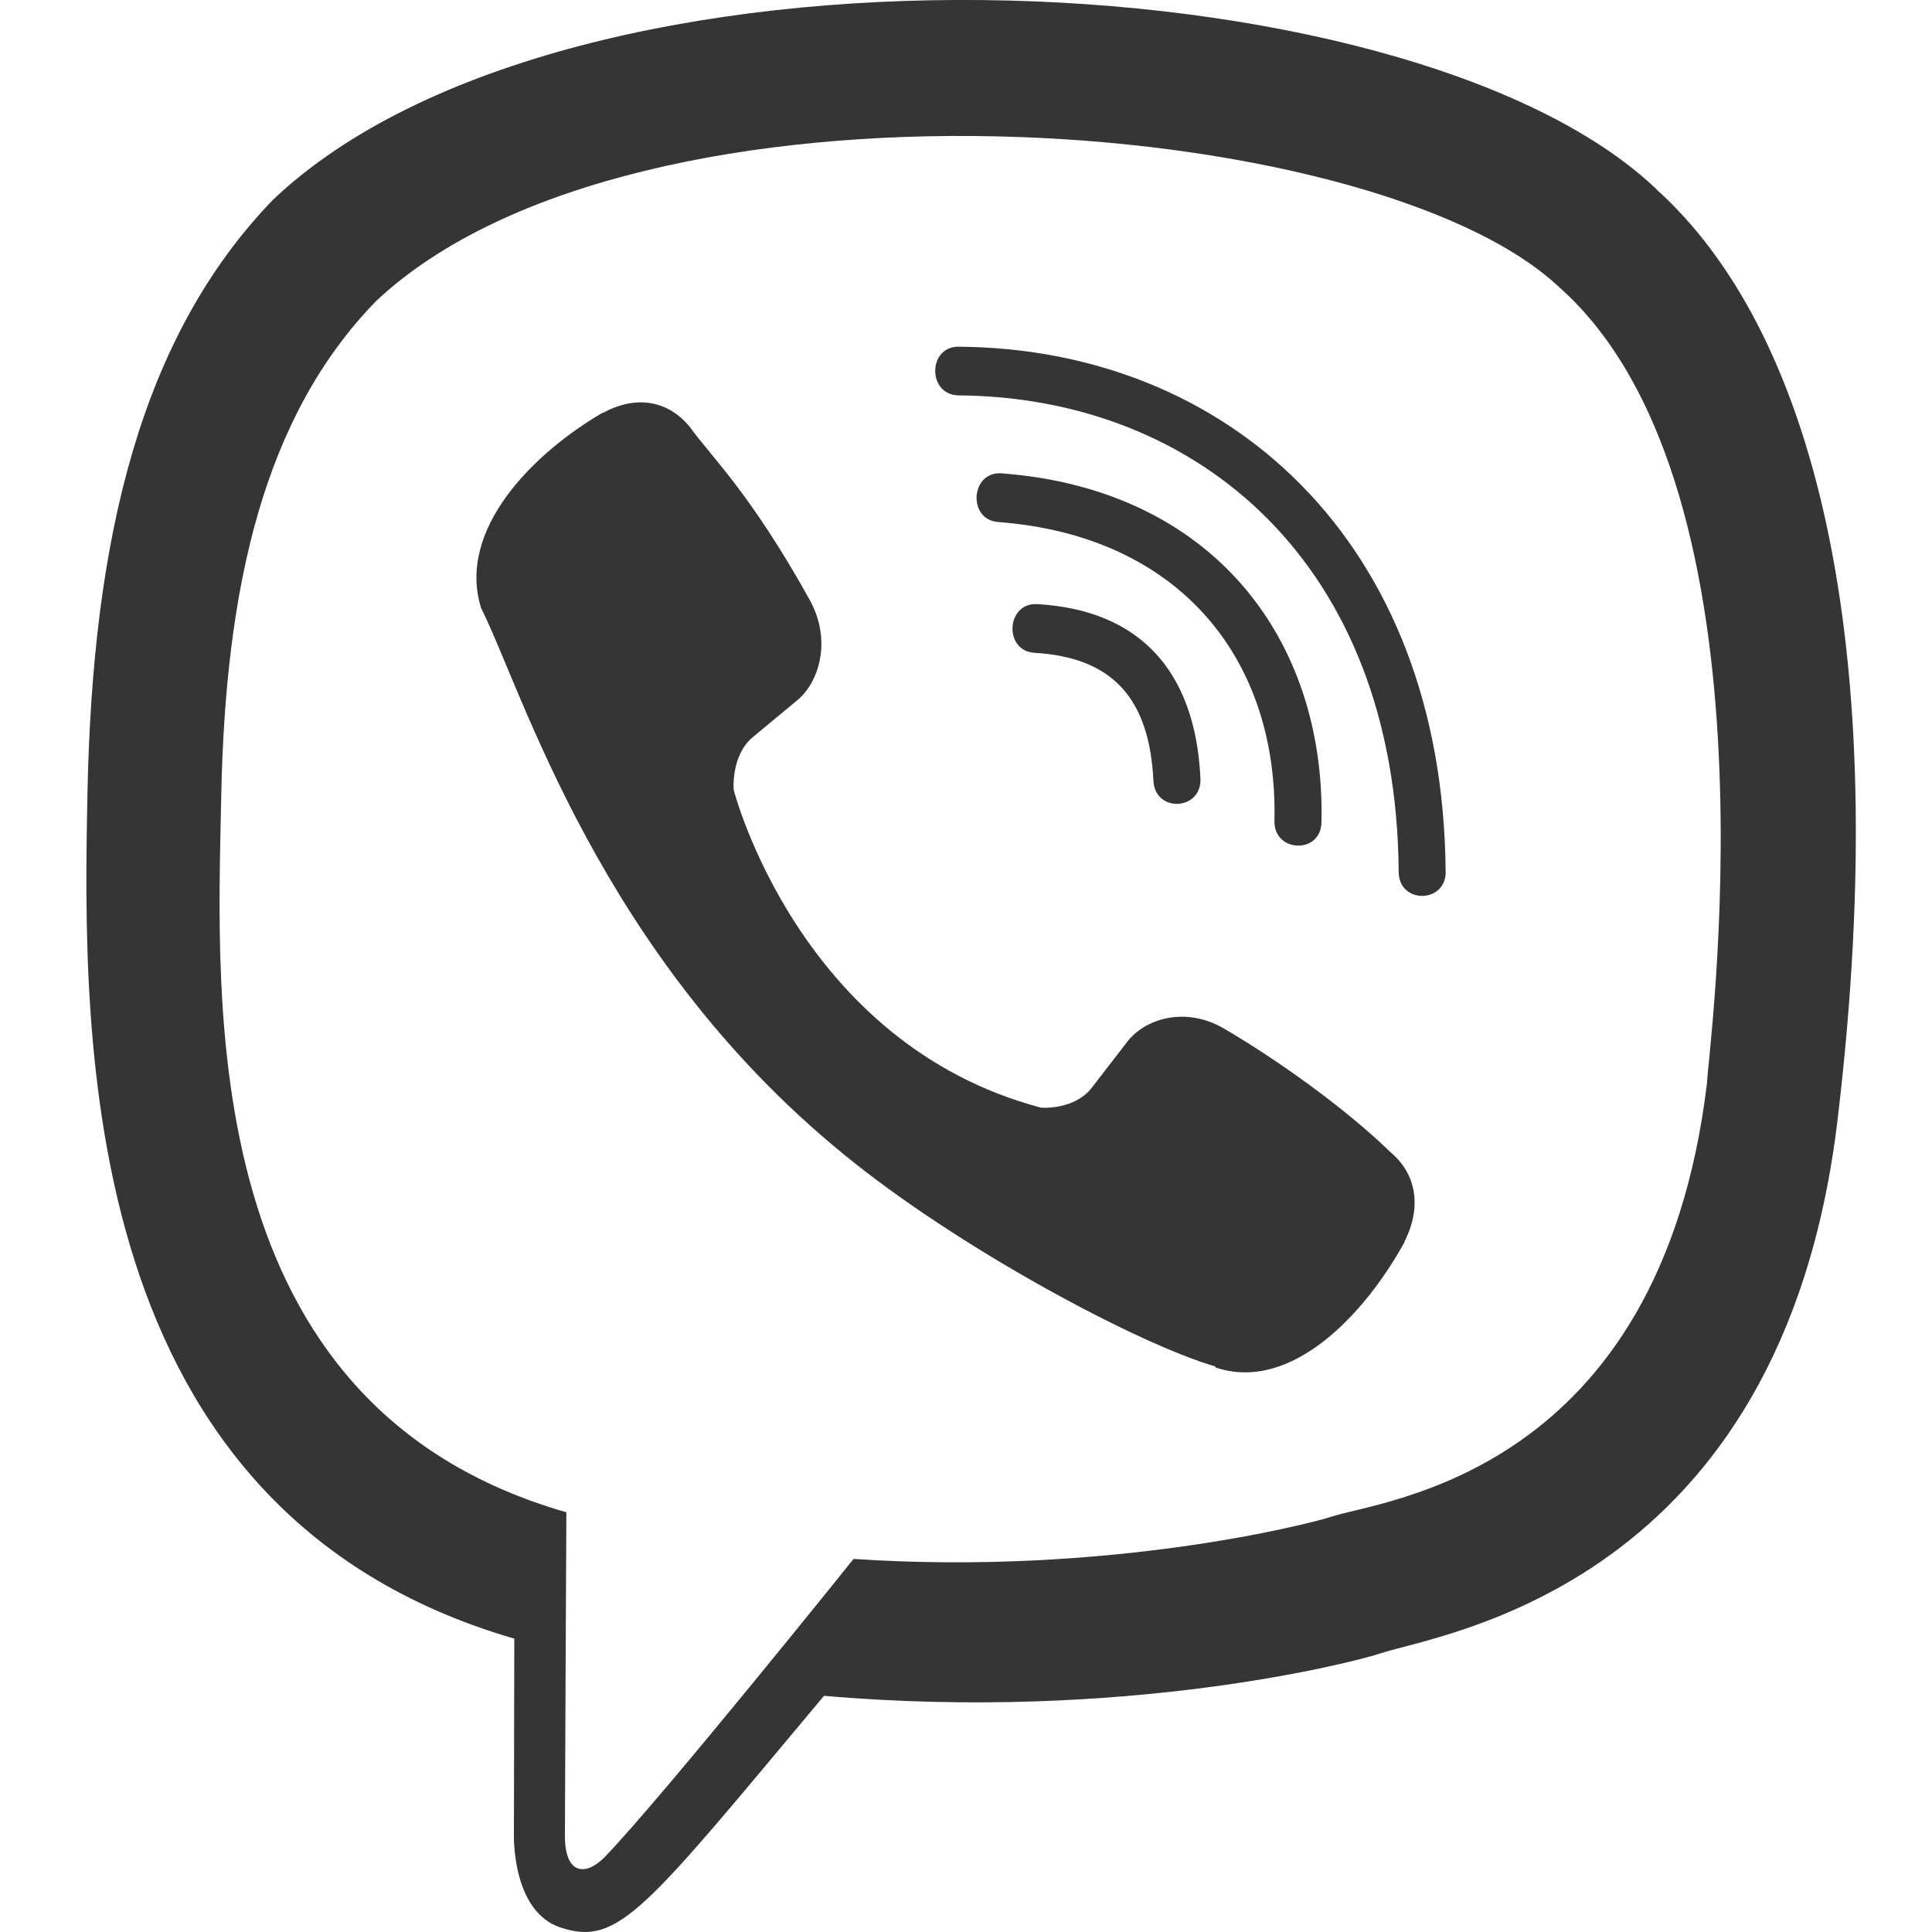
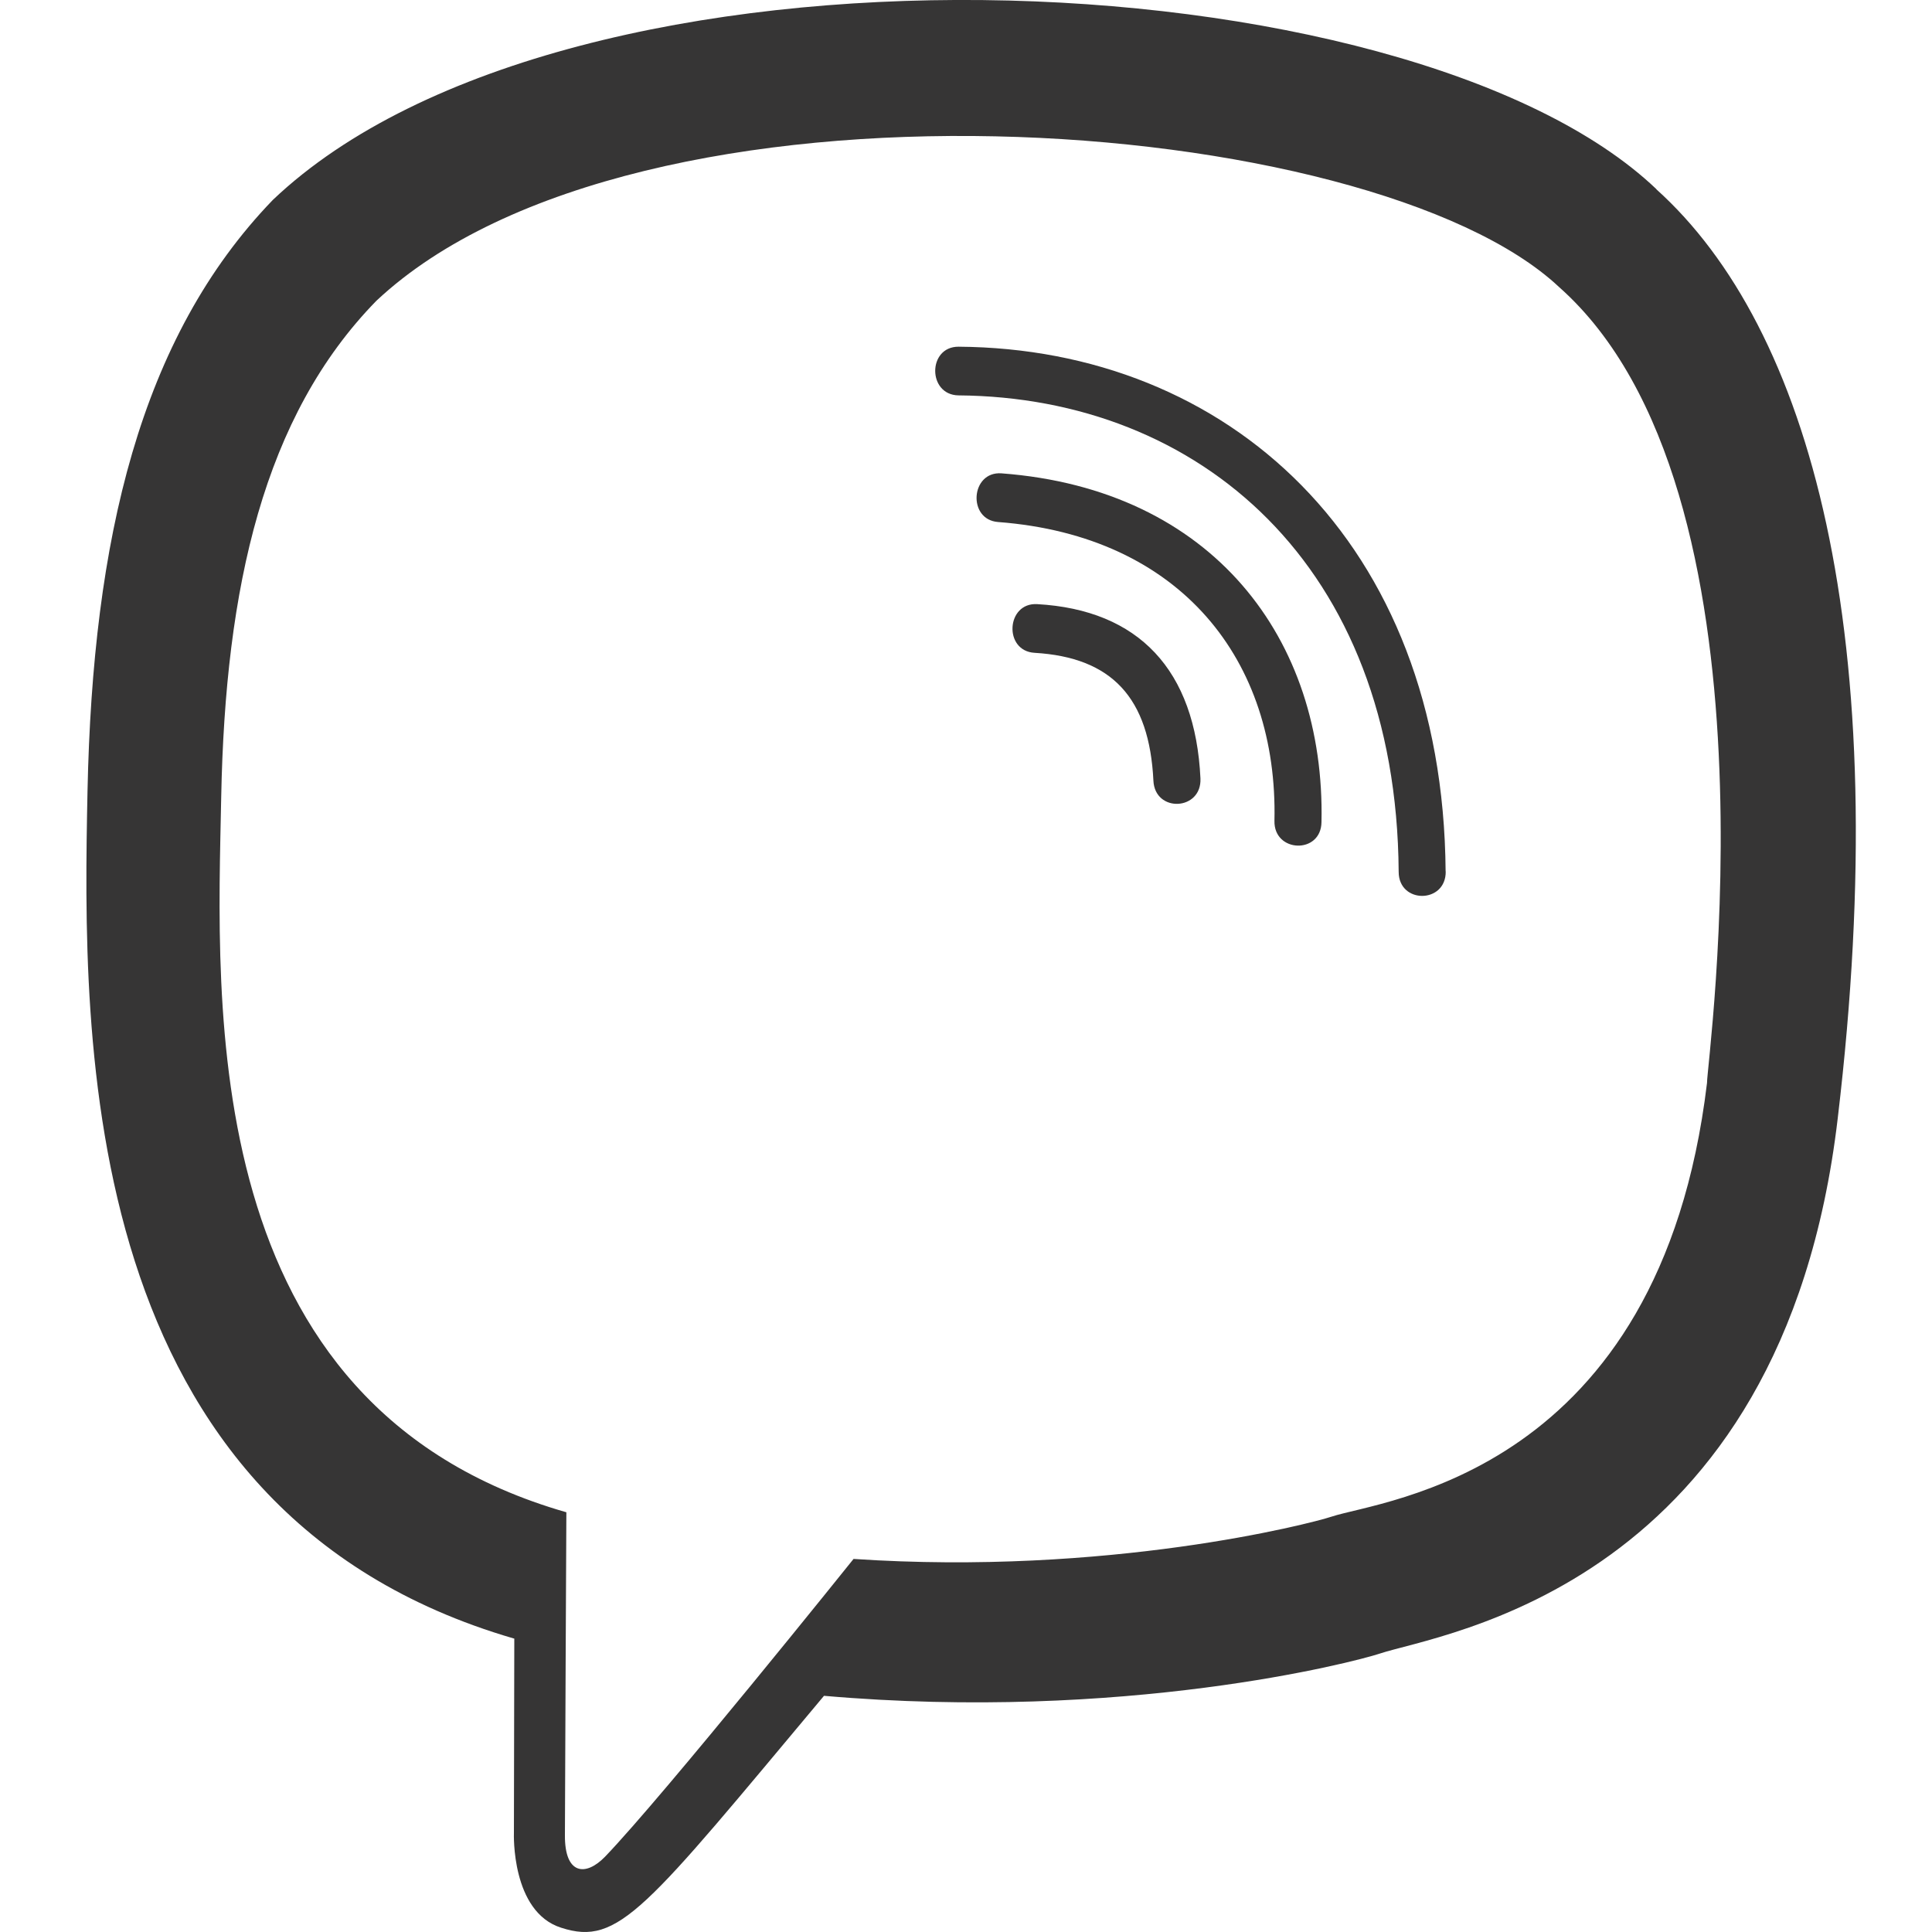
<svg xmlns="http://www.w3.org/2000/svg" width="20" height="20" viewBox="0 0 20 20" fill="none">
  <path d="M19.024 11.578C19.621 6.56 18.738 3.392 17.146 1.959L17.147 1.958C14.578 -0.489 5.9 -0.851 2.826 2.068C1.446 3.496 0.96 5.592 0.906 8.186C0.853 10.781 0.79 15.643 5.32 16.962H5.324L5.32 18.976C5.32 18.976 5.289 19.792 5.81 19.956C6.407 20.149 6.676 19.77 8.53 17.555C11.631 17.825 14.012 17.208 14.283 17.118C14.909 16.909 18.452 16.44 19.024 11.578ZM8.836 16.138C8.836 16.138 6.874 18.585 6.263 19.221C6.063 19.427 5.845 19.408 5.848 18.998C5.848 18.73 5.863 15.655 5.863 15.655C2.022 14.554 2.248 10.414 2.29 8.249C2.332 6.082 2.728 4.308 3.897 3.113C6.594 0.585 14.201 1.15 16.14 2.972C18.509 5.072 17.666 11.007 17.671 11.21C17.184 15.268 14.313 15.525 13.785 15.7C13.559 15.775 11.465 16.314 8.836 16.138V16.138Z" fill="#363535" />
  <path d="M9.922 3.589C9.601 3.589 9.601 4.088 9.922 4.093C12.409 4.112 14.457 5.845 14.479 9.025C14.479 9.36 14.97 9.356 14.966 9.021H14.965C14.939 5.595 12.702 3.608 9.922 3.589V3.589Z" fill="#363535" />
  <path d="M13.193 8.498C13.186 8.829 13.676 8.845 13.68 8.51C13.721 6.62 12.556 5.064 10.367 4.9C10.047 4.877 10.013 5.381 10.333 5.404C12.231 5.548 13.231 6.843 13.193 8.498V8.498Z" fill="#363535" />
-   <path d="M12.668 10.646C12.257 10.408 11.838 10.556 11.665 10.79L11.303 11.259C11.119 11.497 10.775 11.466 10.775 11.466C8.266 10.802 7.595 8.176 7.595 8.176C7.595 8.176 7.564 7.821 7.794 7.63L8.246 7.255C8.473 7.075 8.616 6.642 8.386 6.217C7.769 5.104 7.356 4.72 7.145 4.425C6.923 4.148 6.59 4.085 6.244 4.273H6.237C5.516 4.694 4.728 5.483 4.98 6.294C5.411 7.15 6.202 9.879 8.723 11.94C9.908 12.915 11.783 13.914 12.579 14.145L12.586 14.157C13.37 14.418 14.133 13.599 14.54 12.857V12.851C14.721 12.492 14.661 12.152 14.397 11.93C13.929 11.474 13.223 10.97 12.668 10.646Z" fill="#363535" />
-   <path d="M10.71 6.758C11.51 6.805 11.898 7.223 11.94 8.081C11.955 8.417 12.442 8.393 12.427 8.058C12.374 6.937 11.789 6.313 10.737 6.254C10.416 6.235 10.386 6.739 10.71 6.758V6.758Z" fill="#363535" />
+   <path d="M10.71 6.758C11.51 6.805 11.898 7.223 11.94 8.081C11.955 8.417 12.442 8.393 12.427 8.058C12.374 6.937 11.789 6.313 10.737 6.254C10.416 6.235 10.386 6.739 10.71 6.758Z" fill="#363535" />
</svg>